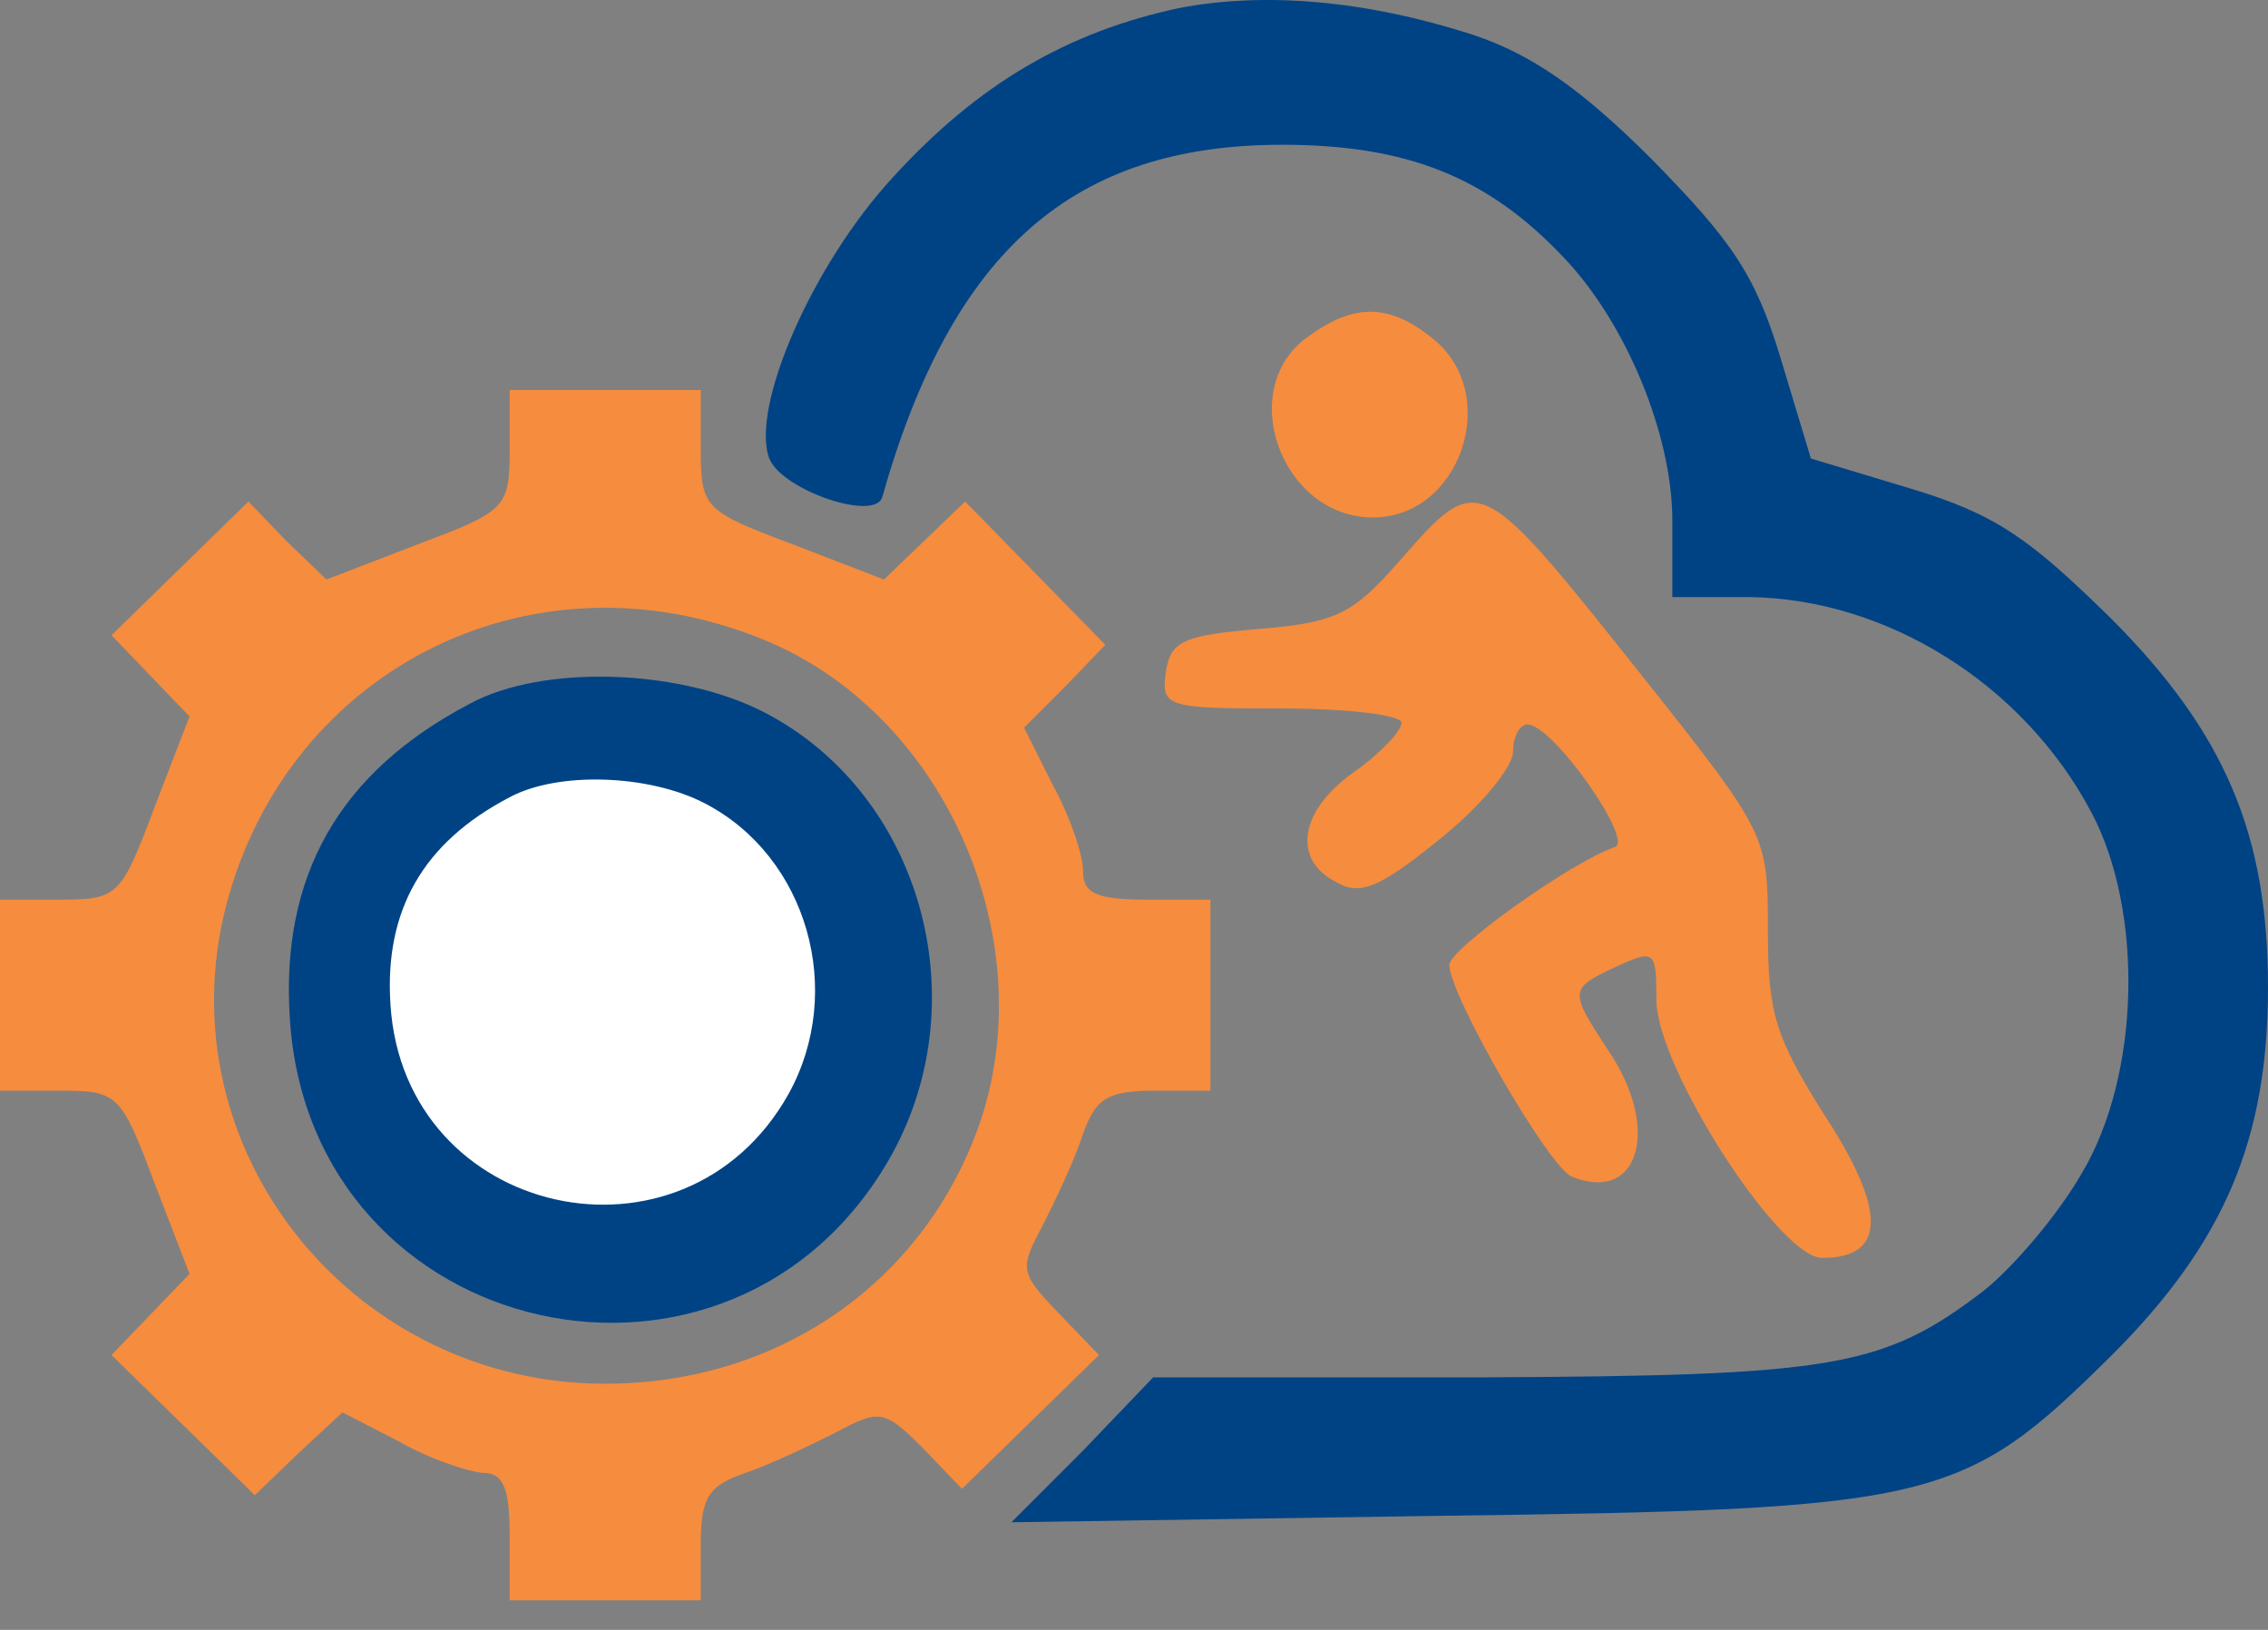
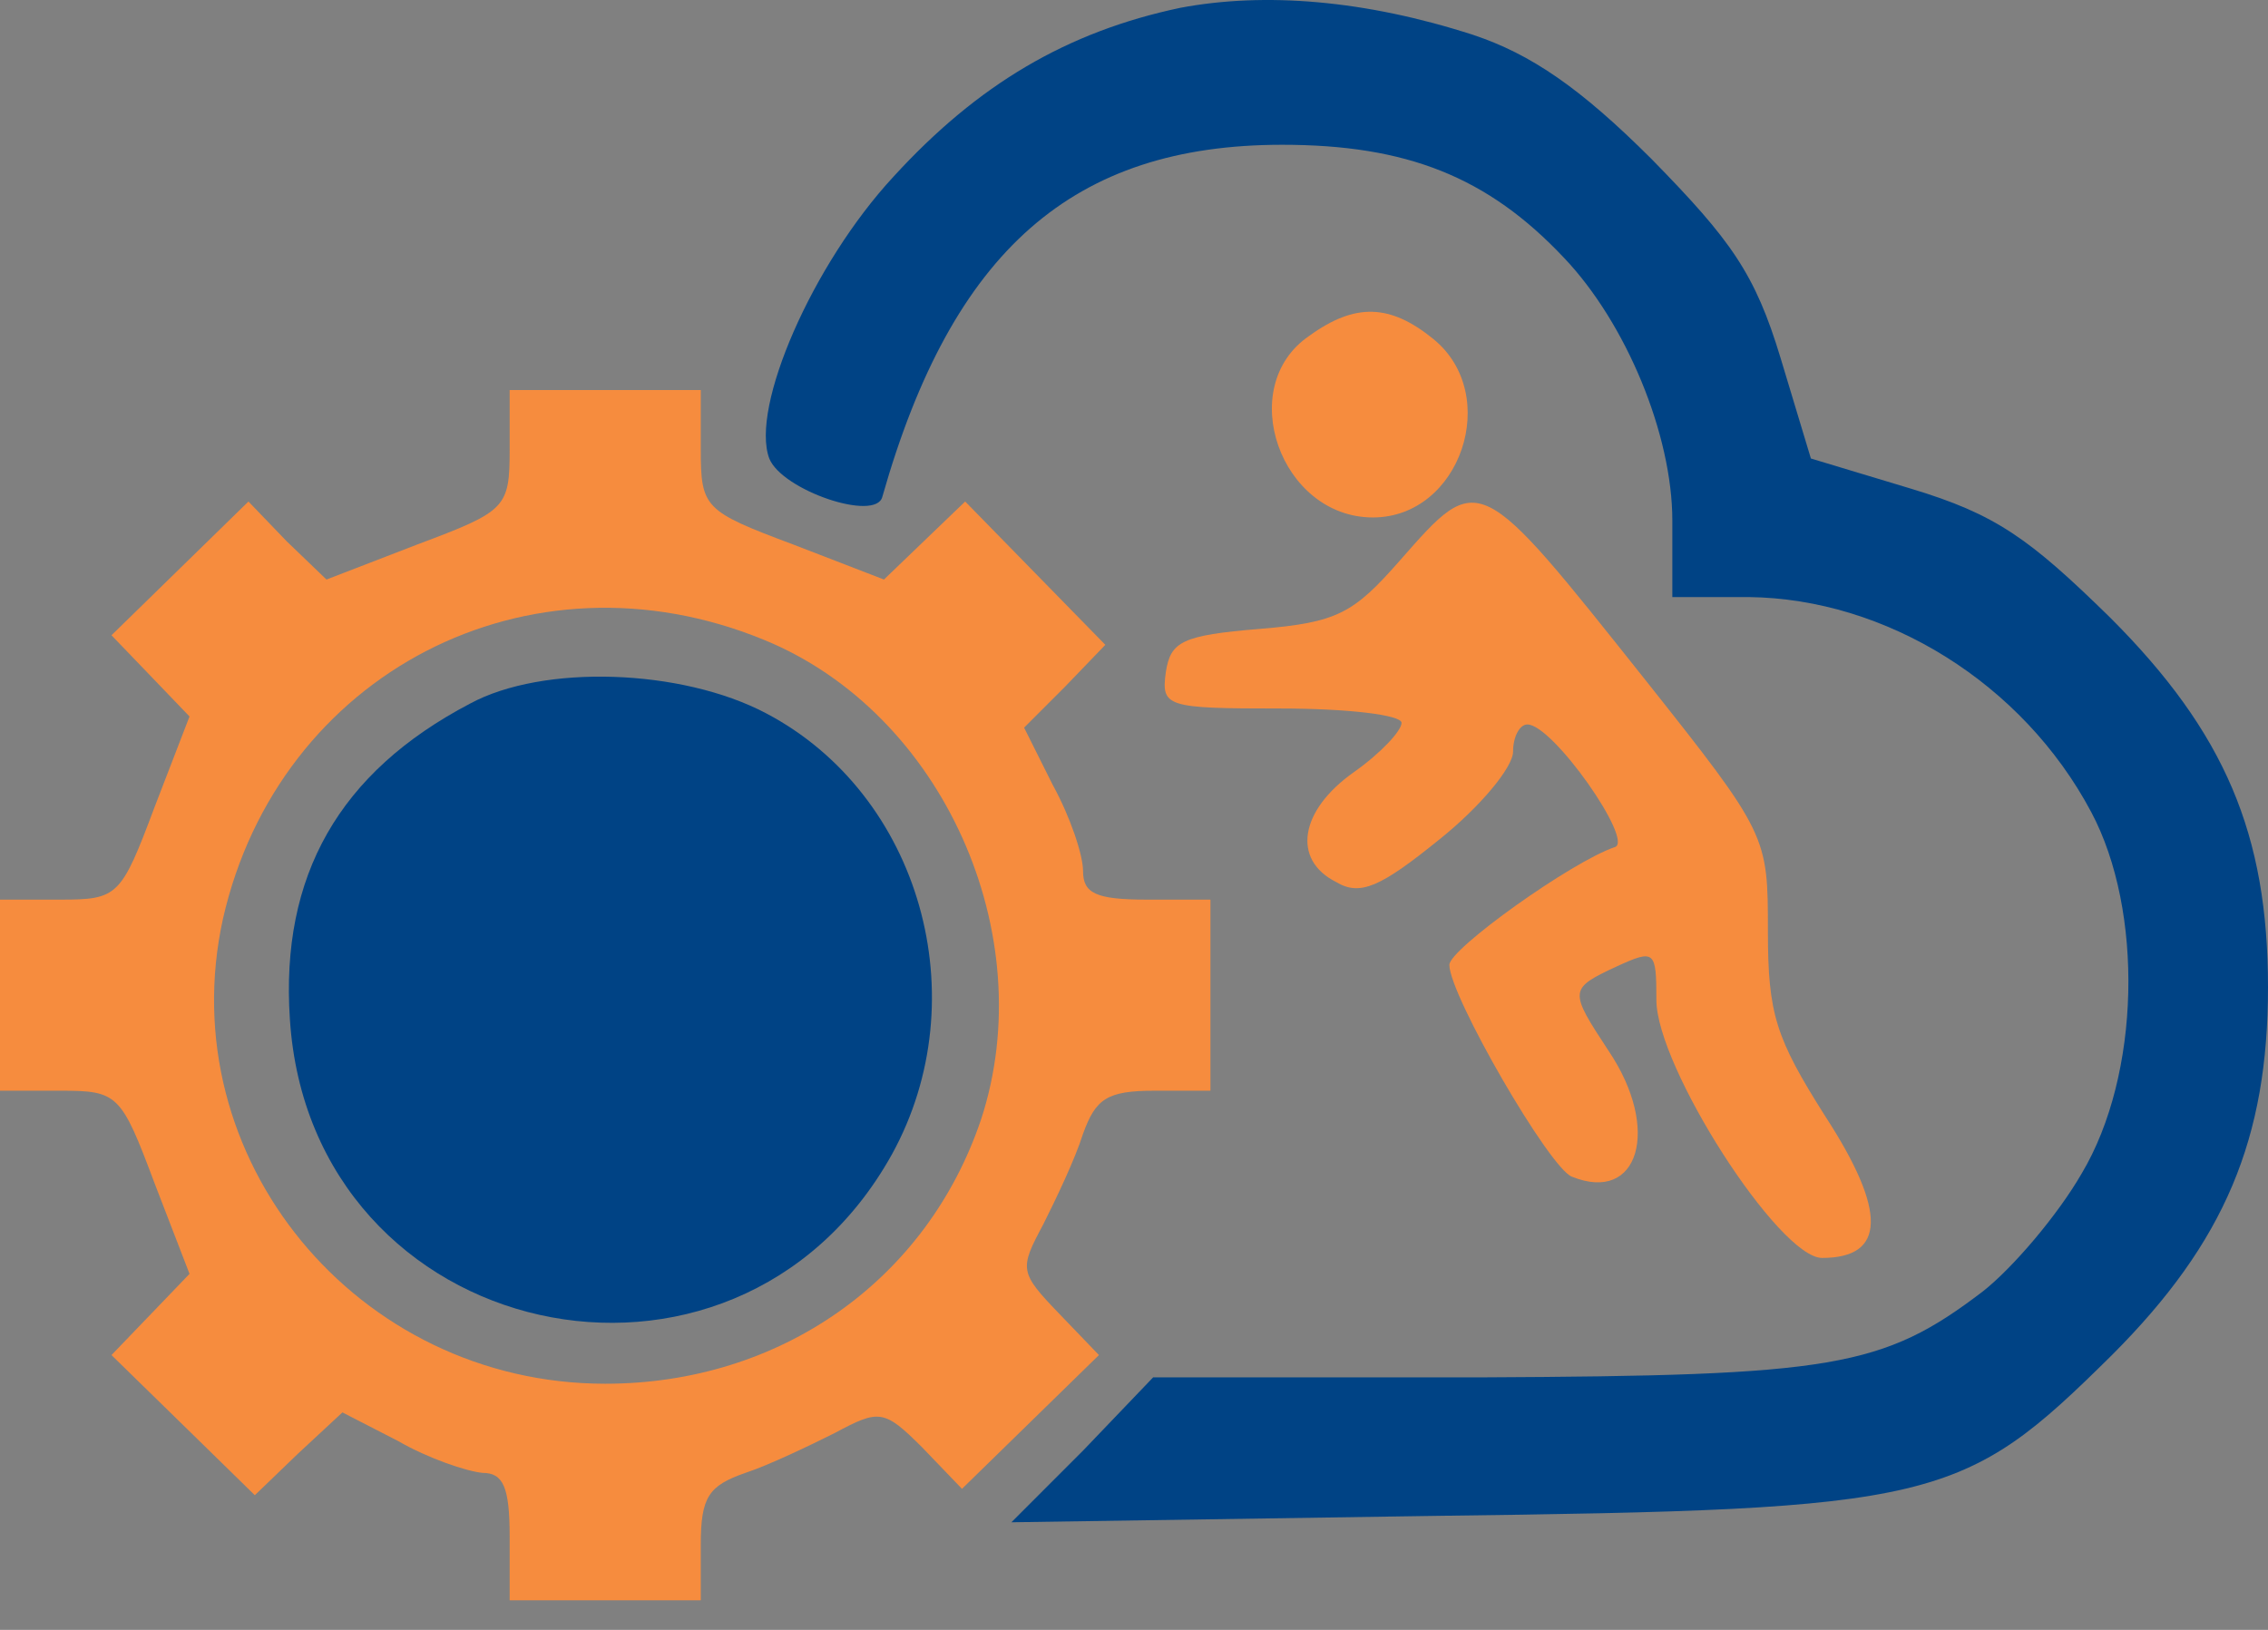
<svg xmlns="http://www.w3.org/2000/svg" width="64" height="46" viewBox="0 0 64 46" fill="none">
  <rect x="0" y="0" width="64" height="46" fill="#808080" stroke="none" />
  <path d="M33.304 0.221C30.113 0.895 27.596 2.379 25.214 4.985C22.922 7.457 21.169 11.502 21.708 12.94C22.068 13.839 24.719 14.738 24.899 14.019C26.877 7.053 30.292 4.086 36.18 4.086C39.686 4.086 41.978 4.985 44.135 7.277C45.888 9.12 47.191 12.266 47.191 14.693V16.851H49.349C53.214 16.895 57.079 19.277 59.011 22.918C60.495 25.704 60.405 30.334 58.742 33.12C58.068 34.289 56.809 35.772 55.955 36.446C53.124 38.603 51.731 38.828 41.798 38.873H32.54L30.562 40.94L28.54 42.963L40.45 42.783C54.697 42.603 55.371 42.424 59.596 38.244C62.787 35.053 64 32.131 64 27.862C64 23.547 62.787 20.671 59.551 17.435C57.259 15.188 56.315 14.514 53.933 13.794L51.101 12.94L50.247 10.109C49.528 7.727 48.854 6.783 46.607 4.491C44.584 2.469 43.191 1.525 41.573 0.985C38.517 -0.003 35.686 -0.228 33.304 0.221Z" fill="#004385" />
  <path d="M36.944 9.48C34.832 10.918 36.135 14.604 38.742 14.604C41.214 14.604 42.382 11.143 40.45 9.57C39.236 8.581 38.247 8.536 36.944 9.48Z" fill="#F68C3E" />
  <path d="M14.382 12.671C14.382 14.334 14.292 14.424 11.775 15.367L9.213 16.356L8.09 15.277L7.011 14.154L5.079 16.041L3.146 17.929L4.27 19.098L5.348 20.221L4.36 22.783C3.416 25.3 3.326 25.39 1.708 25.39H0V28.086V30.783H1.708C3.326 30.783 3.416 30.873 4.36 33.39L5.348 35.952L4.27 37.075L3.146 38.244L5.169 40.221L7.191 42.199L8.405 41.03L9.663 39.862L11.236 40.671C12.09 41.165 13.168 41.525 13.618 41.569C14.202 41.569 14.382 41.974 14.382 43.367V45.165H17.079H19.775V43.592C19.775 42.244 20 41.929 21.034 41.569C21.708 41.345 22.831 40.806 23.551 40.446C24.809 39.772 24.944 39.772 26.023 40.85L27.146 42.019L29.079 40.131L31.011 38.244L29.888 37.075C28.764 35.907 28.764 35.817 29.438 34.558C29.798 33.839 30.337 32.716 30.562 31.997C30.921 31.008 31.236 30.783 32.584 30.783H34.157V28.086V25.39H32.36C30.921 25.39 30.562 25.21 30.562 24.581C30.562 24.131 30.202 23.053 29.708 22.154L28.899 20.536L30.067 19.367L31.191 18.199L29.213 16.176L27.236 14.154L26.067 15.277L24.944 16.356L22.382 15.367C19.865 14.424 19.775 14.334 19.775 12.671V11.008H17.079H14.382V12.671ZM21.573 18.064C26.607 20.131 29.393 26.378 27.685 31.592C26.157 36.131 22.023 39.053 17.079 39.053C10.067 39.053 4.809 32.671 6.292 25.929C7.865 19.008 14.921 15.322 21.573 18.064Z" fill="#F68C3E" />
  <path d="M13.258 19.861C9.573 21.794 7.91 24.715 8.18 28.76C8.764 37.929 20.719 40.581 25.168 32.581C27.595 28.176 25.977 22.423 21.618 20.131C19.236 18.873 15.326 18.738 13.258 19.861Z" fill="#004385" />
-   <path d="M14.377 22.503C11.94 23.775 10.84 25.697 11.019 28.359C11.405 34.391 19.31 36.136 22.253 30.872C23.858 27.974 22.788 24.189 19.905 22.681C18.33 21.853 15.744 21.764 14.377 22.503Z" fill="white" />
  <path d="M39.505 15.817C38.202 17.3 37.753 17.569 35.55 17.749C33.348 17.929 33.034 18.109 32.899 18.963C32.764 19.951 32.899 19.996 36.135 19.996C38.022 19.996 39.55 20.176 39.55 20.401C39.55 20.625 38.966 21.255 38.202 21.794C36.674 22.873 36.449 24.266 37.708 24.895C38.382 25.3 38.966 25.03 40.629 23.682C41.753 22.783 42.697 21.659 42.697 21.21C42.697 20.805 42.876 20.446 43.101 20.446C43.82 20.446 46.112 23.727 45.573 23.906C44.359 24.311 40.899 26.783 40.899 27.232C40.899 28.086 43.73 32.985 44.359 33.21C46.247 33.974 46.876 31.861 45.393 29.659C44.27 27.951 44.27 27.906 45.618 27.277C46.697 26.783 46.741 26.828 46.741 28.221C46.741 30.109 50.202 35.502 51.416 35.502C53.213 35.502 53.258 34.199 51.505 31.502C50.112 29.3 49.888 28.625 49.888 26.288C49.888 23.592 49.888 23.547 46.427 19.187C41.708 13.255 41.753 13.255 39.505 15.817Z" fill="#F68C3E" />
</svg>